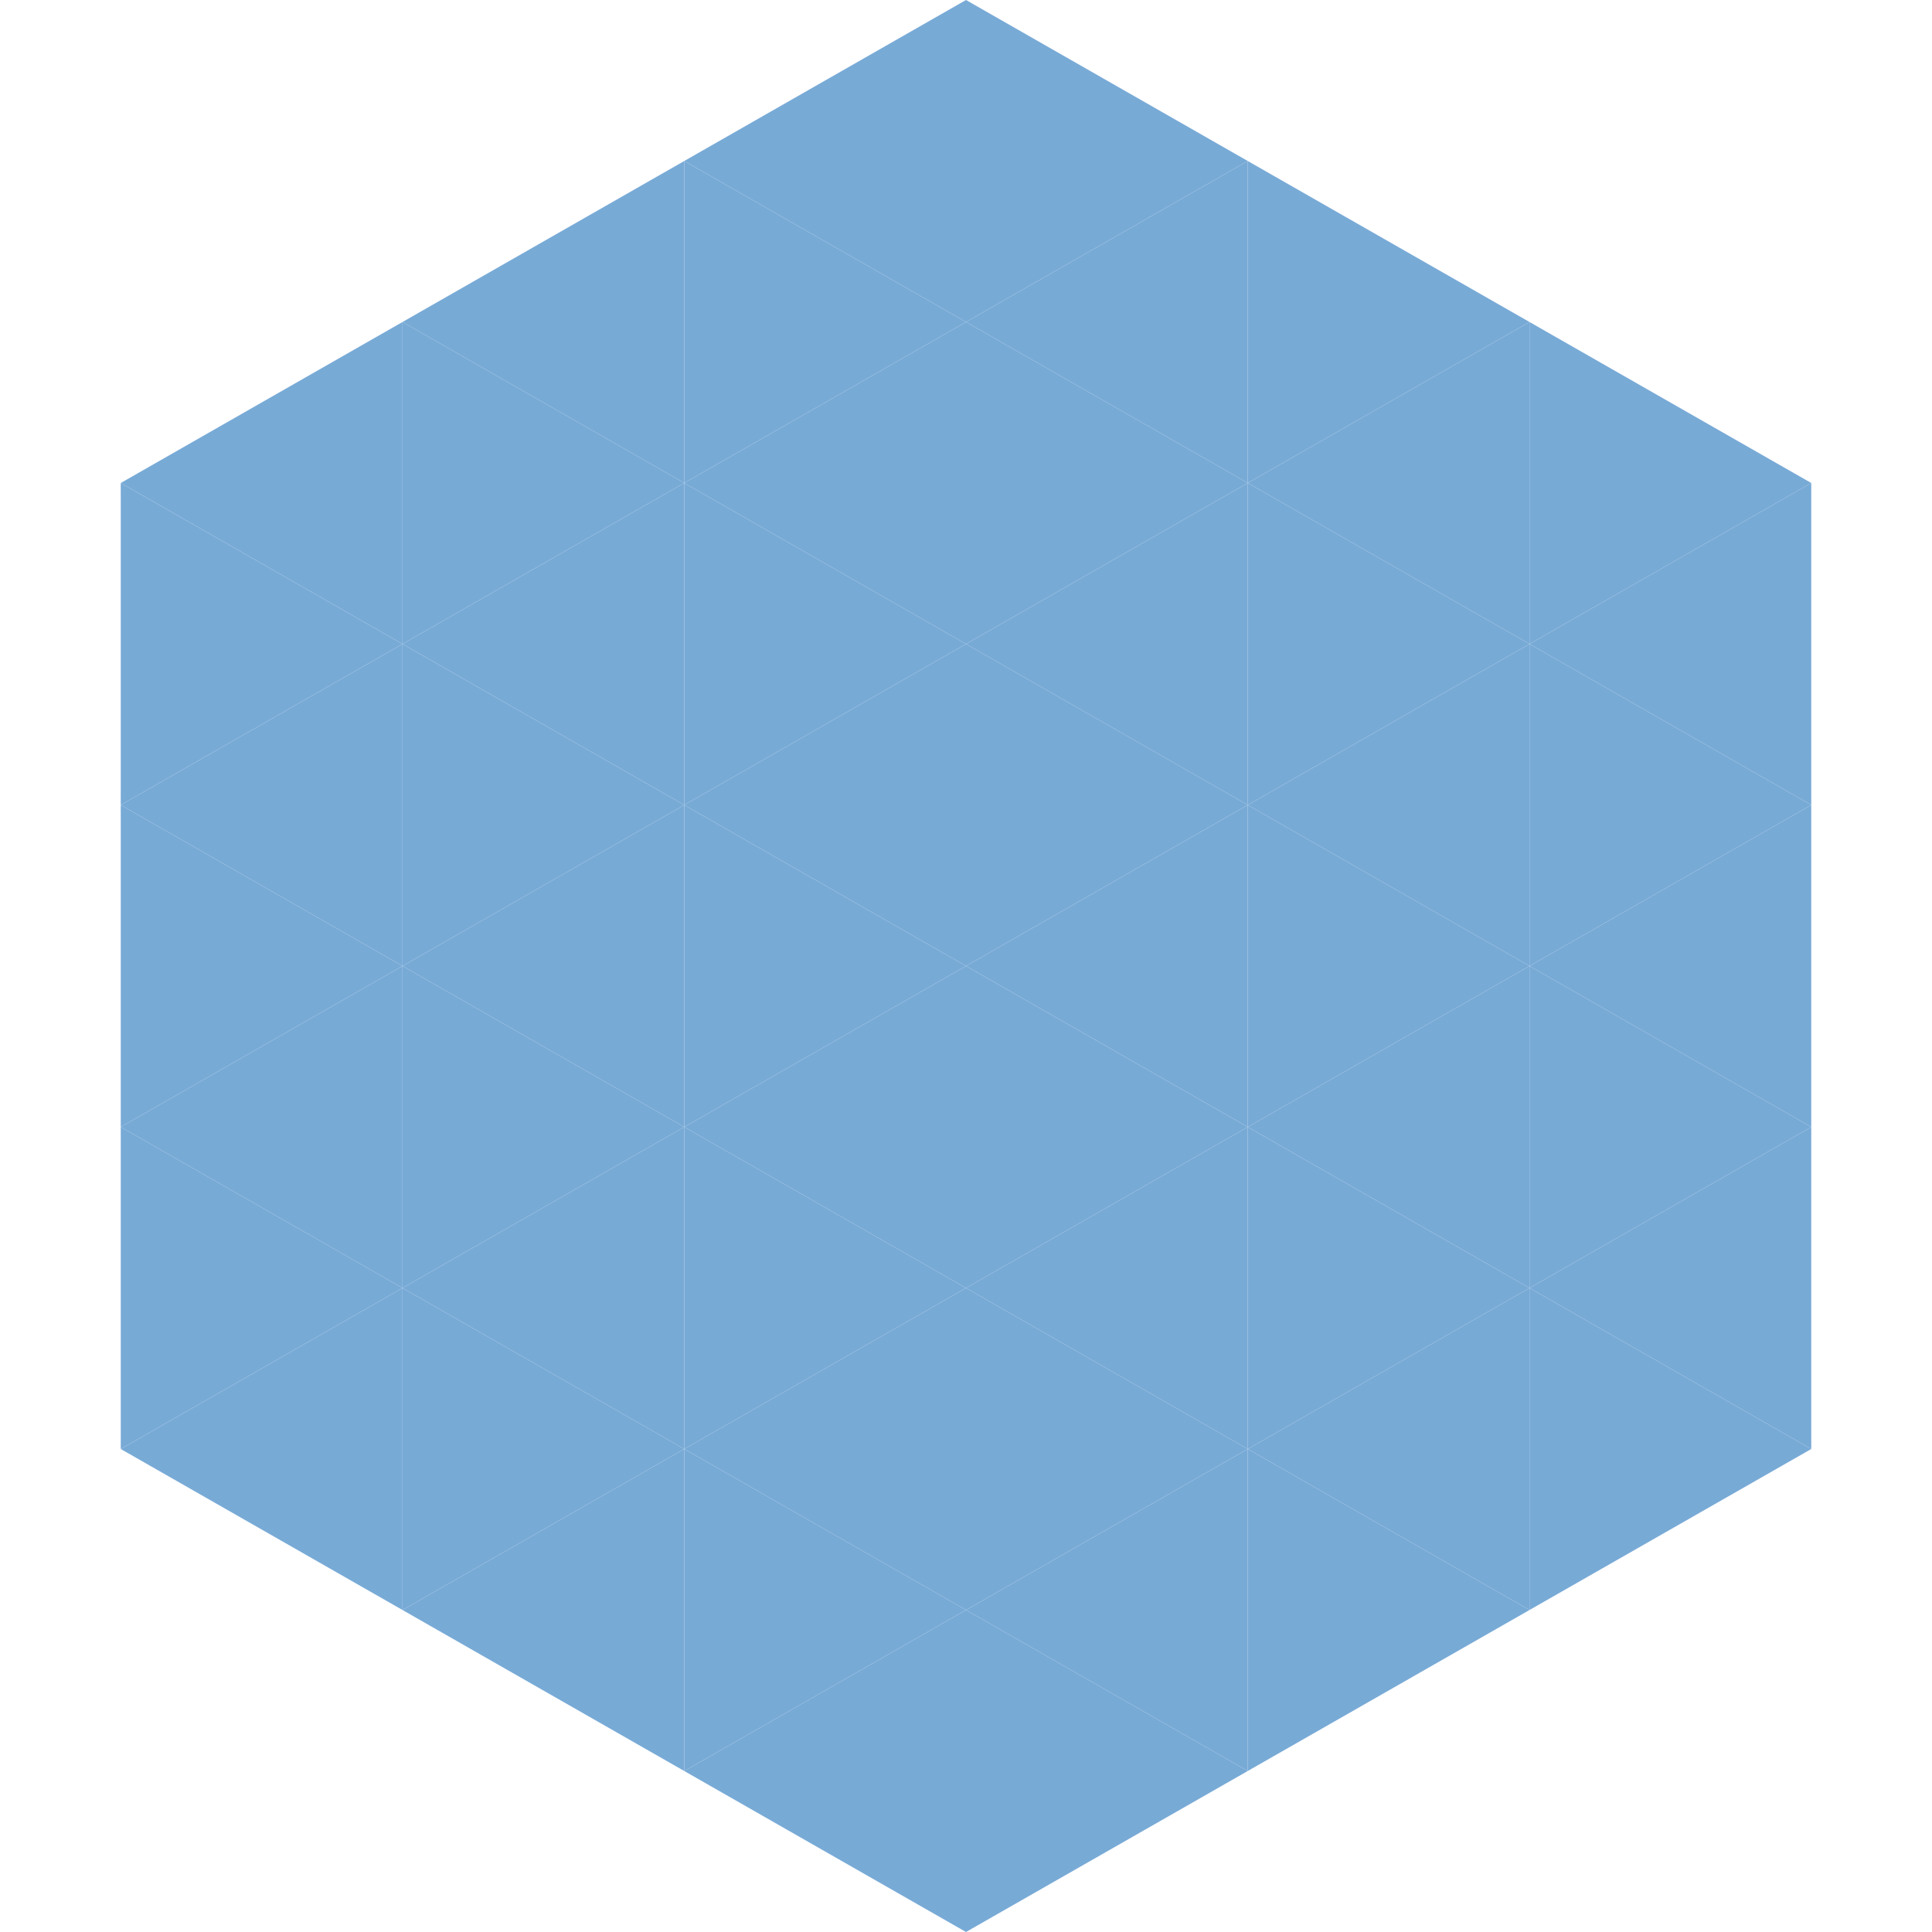
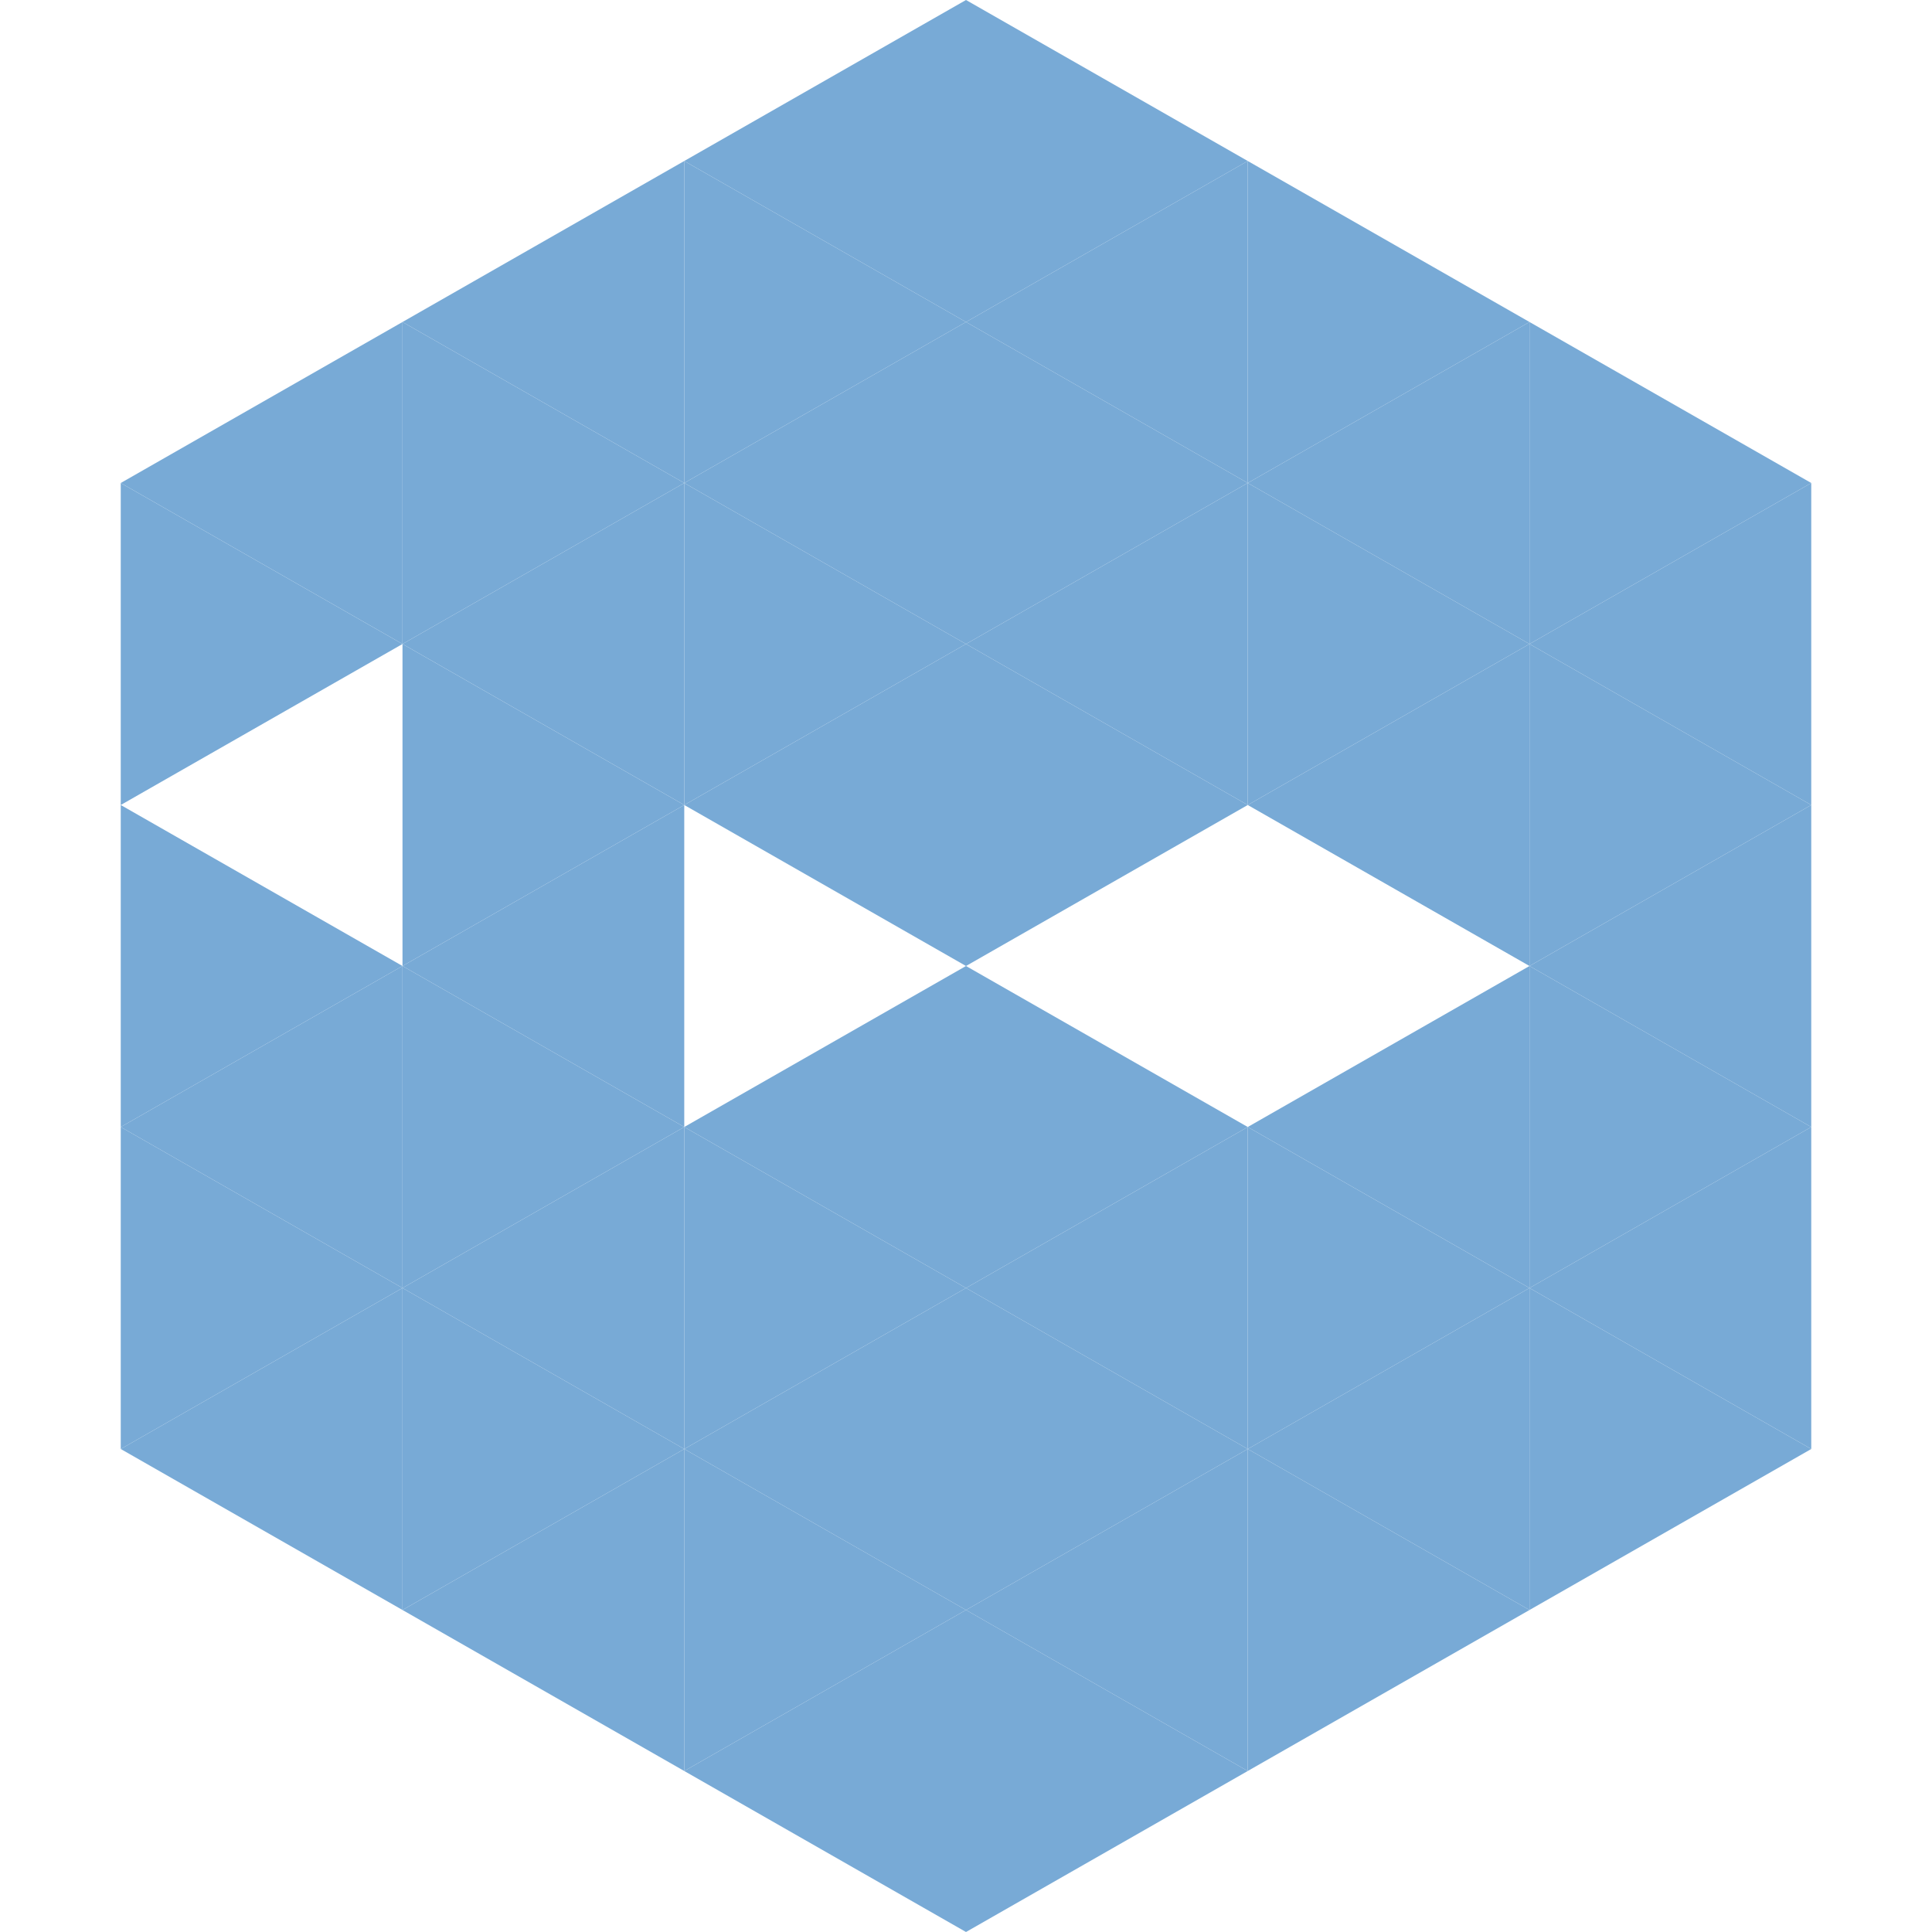
<svg xmlns="http://www.w3.org/2000/svg" width="240" height="240">
  <polygon points="50,40 15,60 50,80" style="fill:rgb(120,170,214)" />
  <polygon points="190,40 225,60 190,80" style="fill:rgb(120,170,214)" />
  <polygon points="15,60 50,80 15,100" style="fill:rgb(120,170,214)" />
  <polygon points="225,60 190,80 225,100" style="fill:rgb(120,170,214)" />
-   <polygon points="50,80 15,100 50,120" style="fill:rgb(120,170,214)" />
  <polygon points="190,80 225,100 190,120" style="fill:rgb(120,170,214)" />
  <polygon points="15,100 50,120 15,140" style="fill:rgb(120,170,214)" />
  <polygon points="225,100 190,120 225,140" style="fill:rgb(120,170,214)" />
  <polygon points="50,120 15,140 50,160" style="fill:rgb(120,170,214)" />
  <polygon points="190,120 225,140 190,160" style="fill:rgb(120,170,214)" />
  <polygon points="15,140 50,160 15,180" style="fill:rgb(120,170,214)" />
  <polygon points="225,140 190,160 225,180" style="fill:rgb(120,170,214)" />
  <polygon points="50,160 15,180 50,200" style="fill:rgb(120,170,214)" />
  <polygon points="190,160 225,180 190,200" style="fill:rgb(120,170,214)" />
  <polygon points="15,180 50,200 15,220" style="fill:rgb(255,255,255); fill-opacity:0" />
  <polygon points="225,180 190,200 225,220" style="fill:rgb(255,255,255); fill-opacity:0" />
  <polygon points="50,0 85,20 50,40" style="fill:rgb(255,255,255); fill-opacity:0" />
-   <polygon points="190,0 155,20 190,40" style="fill:rgb(255,255,255); fill-opacity:0" />
  <polygon points="85,20 50,40 85,60" style="fill:rgb(120,170,214)" />
  <polygon points="155,20 190,40 155,60" style="fill:rgb(120,170,214)" />
  <polygon points="50,40 85,60 50,80" style="fill:rgb(120,170,214)" />
  <polygon points="190,40 155,60 190,80" style="fill:rgb(120,170,214)" />
  <polygon points="85,60 50,80 85,100" style="fill:rgb(120,170,214)" />
  <polygon points="155,60 190,80 155,100" style="fill:rgb(120,170,214)" />
  <polygon points="50,80 85,100 50,120" style="fill:rgb(120,170,214)" />
  <polygon points="190,80 155,100 190,120" style="fill:rgb(120,170,214)" />
  <polygon points="85,100 50,120 85,140" style="fill:rgb(120,170,214)" />
-   <polygon points="155,100 190,120 155,140" style="fill:rgb(120,170,214)" />
  <polygon points="50,120 85,140 50,160" style="fill:rgb(120,170,214)" />
  <polygon points="190,120 155,140 190,160" style="fill:rgb(120,170,214)" />
  <polygon points="85,140 50,160 85,180" style="fill:rgb(120,170,214)" />
  <polygon points="155,140 190,160 155,180" style="fill:rgb(120,170,214)" />
  <polygon points="50,160 85,180 50,200" style="fill:rgb(120,170,214)" />
  <polygon points="190,160 155,180 190,200" style="fill:rgb(120,170,214)" />
  <polygon points="85,180 50,200 85,220" style="fill:rgb(120,170,214)" />
  <polygon points="155,180 190,200 155,220" style="fill:rgb(120,170,214)" />
  <polygon points="120,0 85,20 120,40" style="fill:rgb(120,170,214)" />
  <polygon points="120,0 155,20 120,40" style="fill:rgb(120,170,214)" />
  <polygon points="85,20 120,40 85,60" style="fill:rgb(120,170,214)" />
  <polygon points="155,20 120,40 155,60" style="fill:rgb(120,170,214)" />
  <polygon points="120,40 85,60 120,80" style="fill:rgb(120,170,214)" />
  <polygon points="120,40 155,60 120,80" style="fill:rgb(120,170,214)" />
  <polygon points="85,60 120,80 85,100" style="fill:rgb(120,170,214)" />
  <polygon points="155,60 120,80 155,100" style="fill:rgb(120,170,214)" />
  <polygon points="120,80 85,100 120,120" style="fill:rgb(120,170,214)" />
  <polygon points="120,80 155,100 120,120" style="fill:rgb(120,170,214)" />
-   <polygon points="85,100 120,120 85,140" style="fill:rgb(120,170,214)" />
-   <polygon points="155,100 120,120 155,140" style="fill:rgb(120,170,214)" />
  <polygon points="120,120 85,140 120,160" style="fill:rgb(120,170,214)" />
  <polygon points="120,120 155,140 120,160" style="fill:rgb(120,170,214)" />
  <polygon points="85,140 120,160 85,180" style="fill:rgb(120,170,214)" />
  <polygon points="155,140 120,160 155,180" style="fill:rgb(120,170,214)" />
  <polygon points="120,160 85,180 120,200" style="fill:rgb(120,170,214)" />
  <polygon points="120,160 155,180 120,200" style="fill:rgb(120,170,214)" />
  <polygon points="85,180 120,200 85,220" style="fill:rgb(120,170,214)" />
  <polygon points="155,180 120,200 155,220" style="fill:rgb(120,170,214)" />
  <polygon points="120,200 85,220 120,240" style="fill:rgb(120,170,214)" />
  <polygon points="120,200 155,220 120,240" style="fill:rgb(120,170,214)" />
  <polygon points="85,220 120,240 85,260" style="fill:rgb(255,255,255); fill-opacity:0" />
  <polygon points="155,220 120,240 155,260" style="fill:rgb(255,255,255); fill-opacity:0" />
</svg>